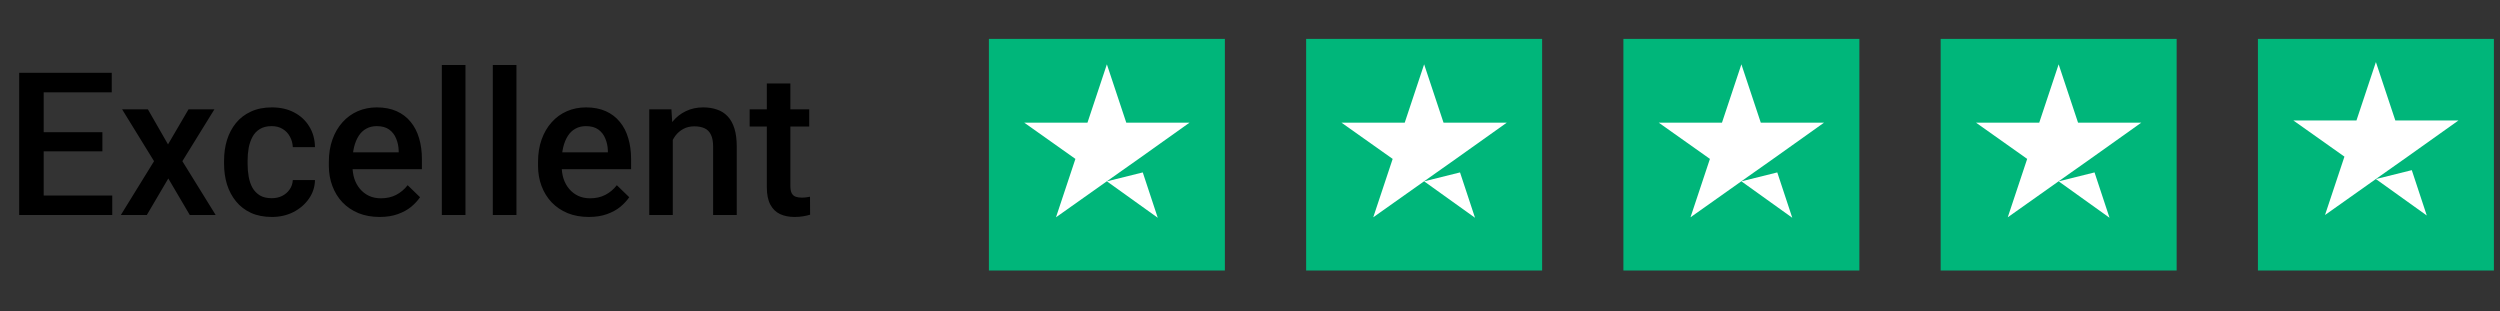
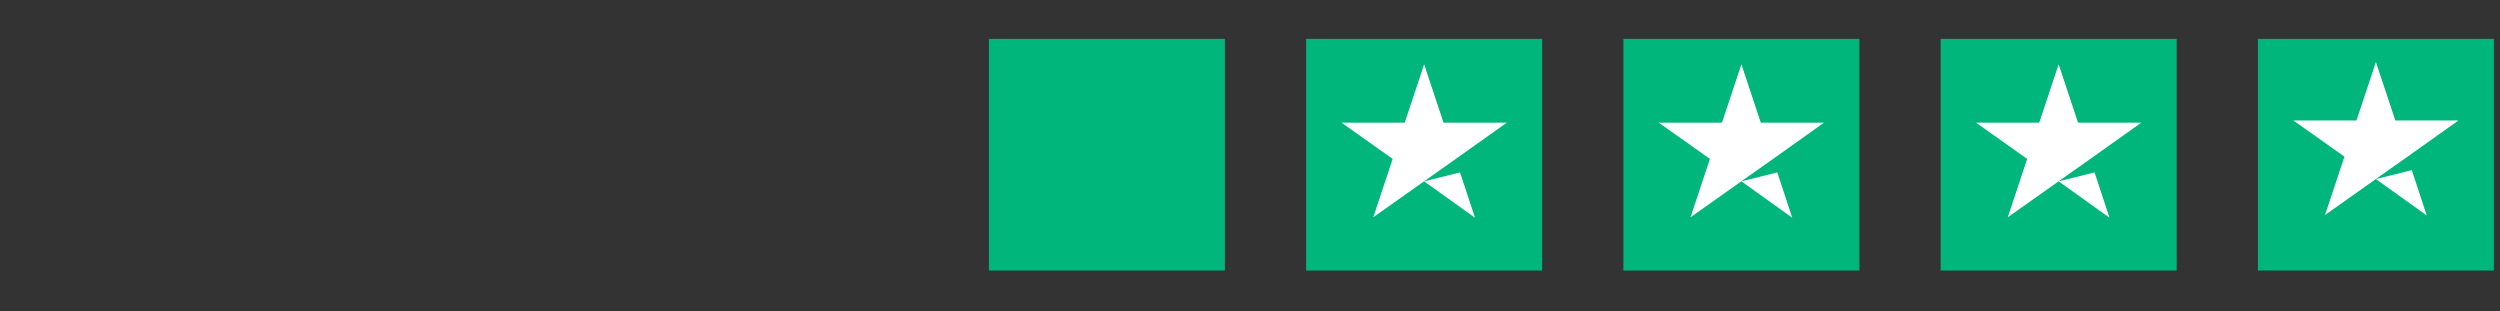
<svg xmlns="http://www.w3.org/2000/svg" width="225" height="28" viewBox="0 0 225 28" fill="none">
  <rect x="0" y="0" width="225" height="28" fill="#333333" stroke="none" />
  <path d="M110.238 3.5H89V24.346H110.238V3.5Z" fill="#00B67A" />
-   <path d="M99.619 16.32L102.849 15.517L104.198 19.599L99.619 16.32ZM107.052 11.043H101.366L99.619 5.789L97.871 11.043H92.186L96.787 14.301L95.039 19.556L99.641 16.298L102.473 14.301L107.052 11.043Z" fill="white" />
  <path d="M138.791 3.5H117.553V24.346H138.791V3.5Z" fill="#00B67A" />
  <path d="M128.172 16.32L131.402 15.517L132.751 19.599L128.172 16.32ZM135.605 11.043H129.919L128.172 5.789L126.424 11.043H120.738L125.34 14.301L123.592 19.556L128.194 16.298L131.025 14.301L135.605 11.043Z" fill="white" />
  <path d="M167.344 3.5H146.106V24.346H167.344V3.5Z" fill="#00B67A" />
  <path d="M156.725 16.32L159.955 15.517L161.304 19.599L156.725 16.32ZM164.158 11.043H158.472L156.725 5.789L154.977 11.043H149.291L153.893 14.301L152.145 19.556L156.747 16.298L159.579 14.301L164.158 11.043Z" fill="white" />
  <path d="M195.897 3.5H174.659V24.346H195.897V3.5Z" fill="#00B67A" />
  <path d="M185.278 16.32L188.508 15.517L189.857 19.599L185.278 16.32ZM192.711 11.043H187.025L185.278 5.789L183.53 11.043H177.845L182.446 14.301L180.698 19.556L185.3 16.298L188.132 14.301L192.711 11.043Z" fill="white" />
  <path d="M224.45 3.5H203.212V24.346H224.45V3.5Z" fill="#00B67A" />
  <path d="M213.831 16.116L217.061 15.313L218.41 19.395L213.831 16.116ZM221.264 10.839H215.579L213.831 5.585L212.083 10.839H206.398L210.999 14.097L209.251 19.351L213.853 16.094L216.685 14.097L221.264 10.839Z" fill="white" />
-   <path d="M10.102 17.601V19.35H3.308V17.601H10.102ZM3.932 6.553V19.35H1.726V6.553H3.932ZM9.215 11.897V13.62H3.308V11.897H9.215ZM10.058 6.553V8.311H3.308V6.553H10.058ZM13.31 9.84L15.121 12.996L16.967 9.84H19.296L16.413 14.507L19.41 19.35H17.081L15.147 16.063L13.214 19.35H10.876L13.864 14.507L10.99 9.84H13.31ZM24.455 17.838C24.8 17.838 25.111 17.771 25.387 17.636C25.668 17.496 25.893 17.302 26.063 17.056C26.239 16.81 26.336 16.526 26.353 16.204H28.348C28.337 16.819 28.155 17.378 27.803 17.882C27.452 18.386 26.986 18.788 26.406 19.086C25.826 19.379 25.184 19.526 24.481 19.526C23.755 19.526 23.122 19.403 22.583 19.157C22.044 18.905 21.596 18.559 21.238 18.12C20.881 17.68 20.611 17.173 20.429 16.599C20.254 16.025 20.166 15.41 20.166 14.753V14.446C20.166 13.79 20.254 13.174 20.429 12.6C20.611 12.02 20.881 11.51 21.238 11.071C21.596 10.631 22.044 10.289 22.583 10.043C23.122 9.791 23.752 9.665 24.472 9.665C25.234 9.665 25.902 9.817 26.476 10.122C27.05 10.42 27.502 10.839 27.83 11.378C28.164 11.912 28.337 12.533 28.348 13.242H26.353C26.336 12.89 26.248 12.574 26.09 12.293C25.937 12.005 25.721 11.777 25.439 11.607C25.164 11.437 24.833 11.352 24.446 11.352C24.018 11.352 23.664 11.44 23.383 11.616C23.101 11.786 22.882 12.02 22.723 12.319C22.565 12.612 22.451 12.943 22.381 13.312C22.316 13.675 22.284 14.053 22.284 14.446V14.753C22.284 15.146 22.316 15.527 22.381 15.896C22.445 16.265 22.556 16.596 22.715 16.889C22.879 17.176 23.101 17.408 23.383 17.584C23.664 17.753 24.021 17.838 24.455 17.838ZM34.167 19.526C33.464 19.526 32.828 19.412 32.26 19.183C31.697 18.949 31.217 18.623 30.818 18.207C30.425 17.791 30.124 17.302 29.913 16.74C29.702 16.177 29.596 15.571 29.596 14.92V14.569C29.596 13.825 29.705 13.151 29.922 12.547C30.138 11.944 30.44 11.428 30.827 11.001C31.214 10.567 31.671 10.236 32.198 10.007C32.725 9.779 33.297 9.665 33.912 9.665C34.592 9.665 35.186 9.779 35.696 10.007C36.206 10.236 36.628 10.558 36.962 10.974C37.301 11.384 37.553 11.873 37.718 12.442C37.888 13.01 37.972 13.637 37.972 14.323V15.228H30.625V13.707H35.881V13.54C35.869 13.16 35.793 12.802 35.652 12.468C35.517 12.134 35.309 11.865 35.028 11.66C34.747 11.455 34.372 11.352 33.903 11.352C33.551 11.352 33.238 11.428 32.963 11.581C32.693 11.727 32.468 11.941 32.286 12.222C32.104 12.503 31.964 12.843 31.864 13.242C31.77 13.634 31.723 14.077 31.723 14.569V14.92C31.723 15.336 31.779 15.723 31.89 16.081C32.008 16.432 32.178 16.74 32.4 17.003C32.623 17.267 32.892 17.475 33.209 17.627C33.525 17.774 33.886 17.847 34.29 17.847C34.8 17.847 35.254 17.745 35.652 17.54C36.05 17.334 36.396 17.044 36.689 16.669L37.805 17.75C37.6 18.049 37.334 18.336 37.006 18.612C36.678 18.881 36.276 19.101 35.801 19.271C35.333 19.441 34.788 19.526 34.167 19.526ZM41.892 5.85V19.35H39.765V5.85H41.892ZM46.48 5.85V19.35H44.353V5.85H46.48ZM52.993 19.526C52.29 19.526 51.654 19.412 51.086 19.183C50.523 18.949 50.043 18.623 49.644 18.207C49.252 17.791 48.95 17.302 48.739 16.74C48.528 16.177 48.423 15.571 48.423 14.92V14.569C48.423 13.825 48.531 13.151 48.748 12.547C48.965 11.944 49.266 11.428 49.653 11.001C50.04 10.567 50.497 10.236 51.024 10.007C51.551 9.779 52.123 9.665 52.738 9.665C53.418 9.665 54.013 9.779 54.522 10.007C55.032 10.236 55.454 10.558 55.788 10.974C56.128 11.384 56.38 11.873 56.544 12.442C56.714 13.01 56.799 13.637 56.799 14.323V15.228H49.451V13.707H54.707V13.54C54.695 13.16 54.619 12.802 54.478 12.468C54.343 12.134 54.136 11.865 53.854 11.66C53.573 11.455 53.198 11.352 52.729 11.352C52.378 11.352 52.064 11.428 51.789 11.581C51.519 11.727 51.294 11.941 51.112 12.222C50.93 12.503 50.79 12.843 50.69 13.242C50.596 13.634 50.55 14.077 50.55 14.569V14.92C50.55 15.336 50.605 15.723 50.717 16.081C50.834 16.432 51.004 16.74 51.226 17.003C51.449 17.267 51.718 17.475 52.035 17.627C52.351 17.774 52.712 17.847 53.116 17.847C53.626 17.847 54.08 17.745 54.478 17.54C54.877 17.334 55.222 17.044 55.515 16.669L56.632 17.75C56.426 18.049 56.16 18.336 55.832 18.612C55.504 18.881 55.102 19.101 54.628 19.271C54.159 19.441 53.614 19.526 52.993 19.526ZM60.551 11.871V19.35H58.433V9.84H60.428L60.551 11.871ZM60.174 14.244L59.488 14.235C59.494 13.561 59.588 12.943 59.769 12.38C59.957 11.818 60.215 11.335 60.543 10.93C60.877 10.526 61.275 10.215 61.738 9.999C62.201 9.776 62.717 9.665 63.285 9.665C63.742 9.665 64.155 9.729 64.524 9.858C64.899 9.981 65.219 10.183 65.482 10.464C65.752 10.746 65.957 11.112 66.097 11.563C66.238 12.008 66.308 12.556 66.308 13.207V19.35H64.181V13.198C64.181 12.741 64.114 12.38 63.979 12.117C63.85 11.847 63.66 11.657 63.408 11.545C63.162 11.428 62.854 11.37 62.485 11.37C62.122 11.37 61.797 11.446 61.51 11.598C61.222 11.751 60.979 11.959 60.78 12.222C60.587 12.486 60.437 12.79 60.332 13.136C60.226 13.482 60.174 13.851 60.174 14.244ZM72.83 9.84V11.387H67.469V9.84H72.83ZM69.015 7.511H71.133V16.722C71.133 17.015 71.175 17.241 71.257 17.399C71.344 17.551 71.465 17.654 71.617 17.706C71.769 17.759 71.948 17.786 72.153 17.786C72.3 17.786 72.44 17.777 72.575 17.759C72.71 17.742 72.818 17.724 72.9 17.706L72.909 19.324C72.733 19.377 72.528 19.423 72.294 19.464C72.065 19.505 71.802 19.526 71.503 19.526C71.016 19.526 70.586 19.441 70.211 19.271C69.836 19.095 69.543 18.811 69.332 18.419C69.121 18.026 69.015 17.504 69.015 16.854V7.511Z" fill="black" />
</svg>